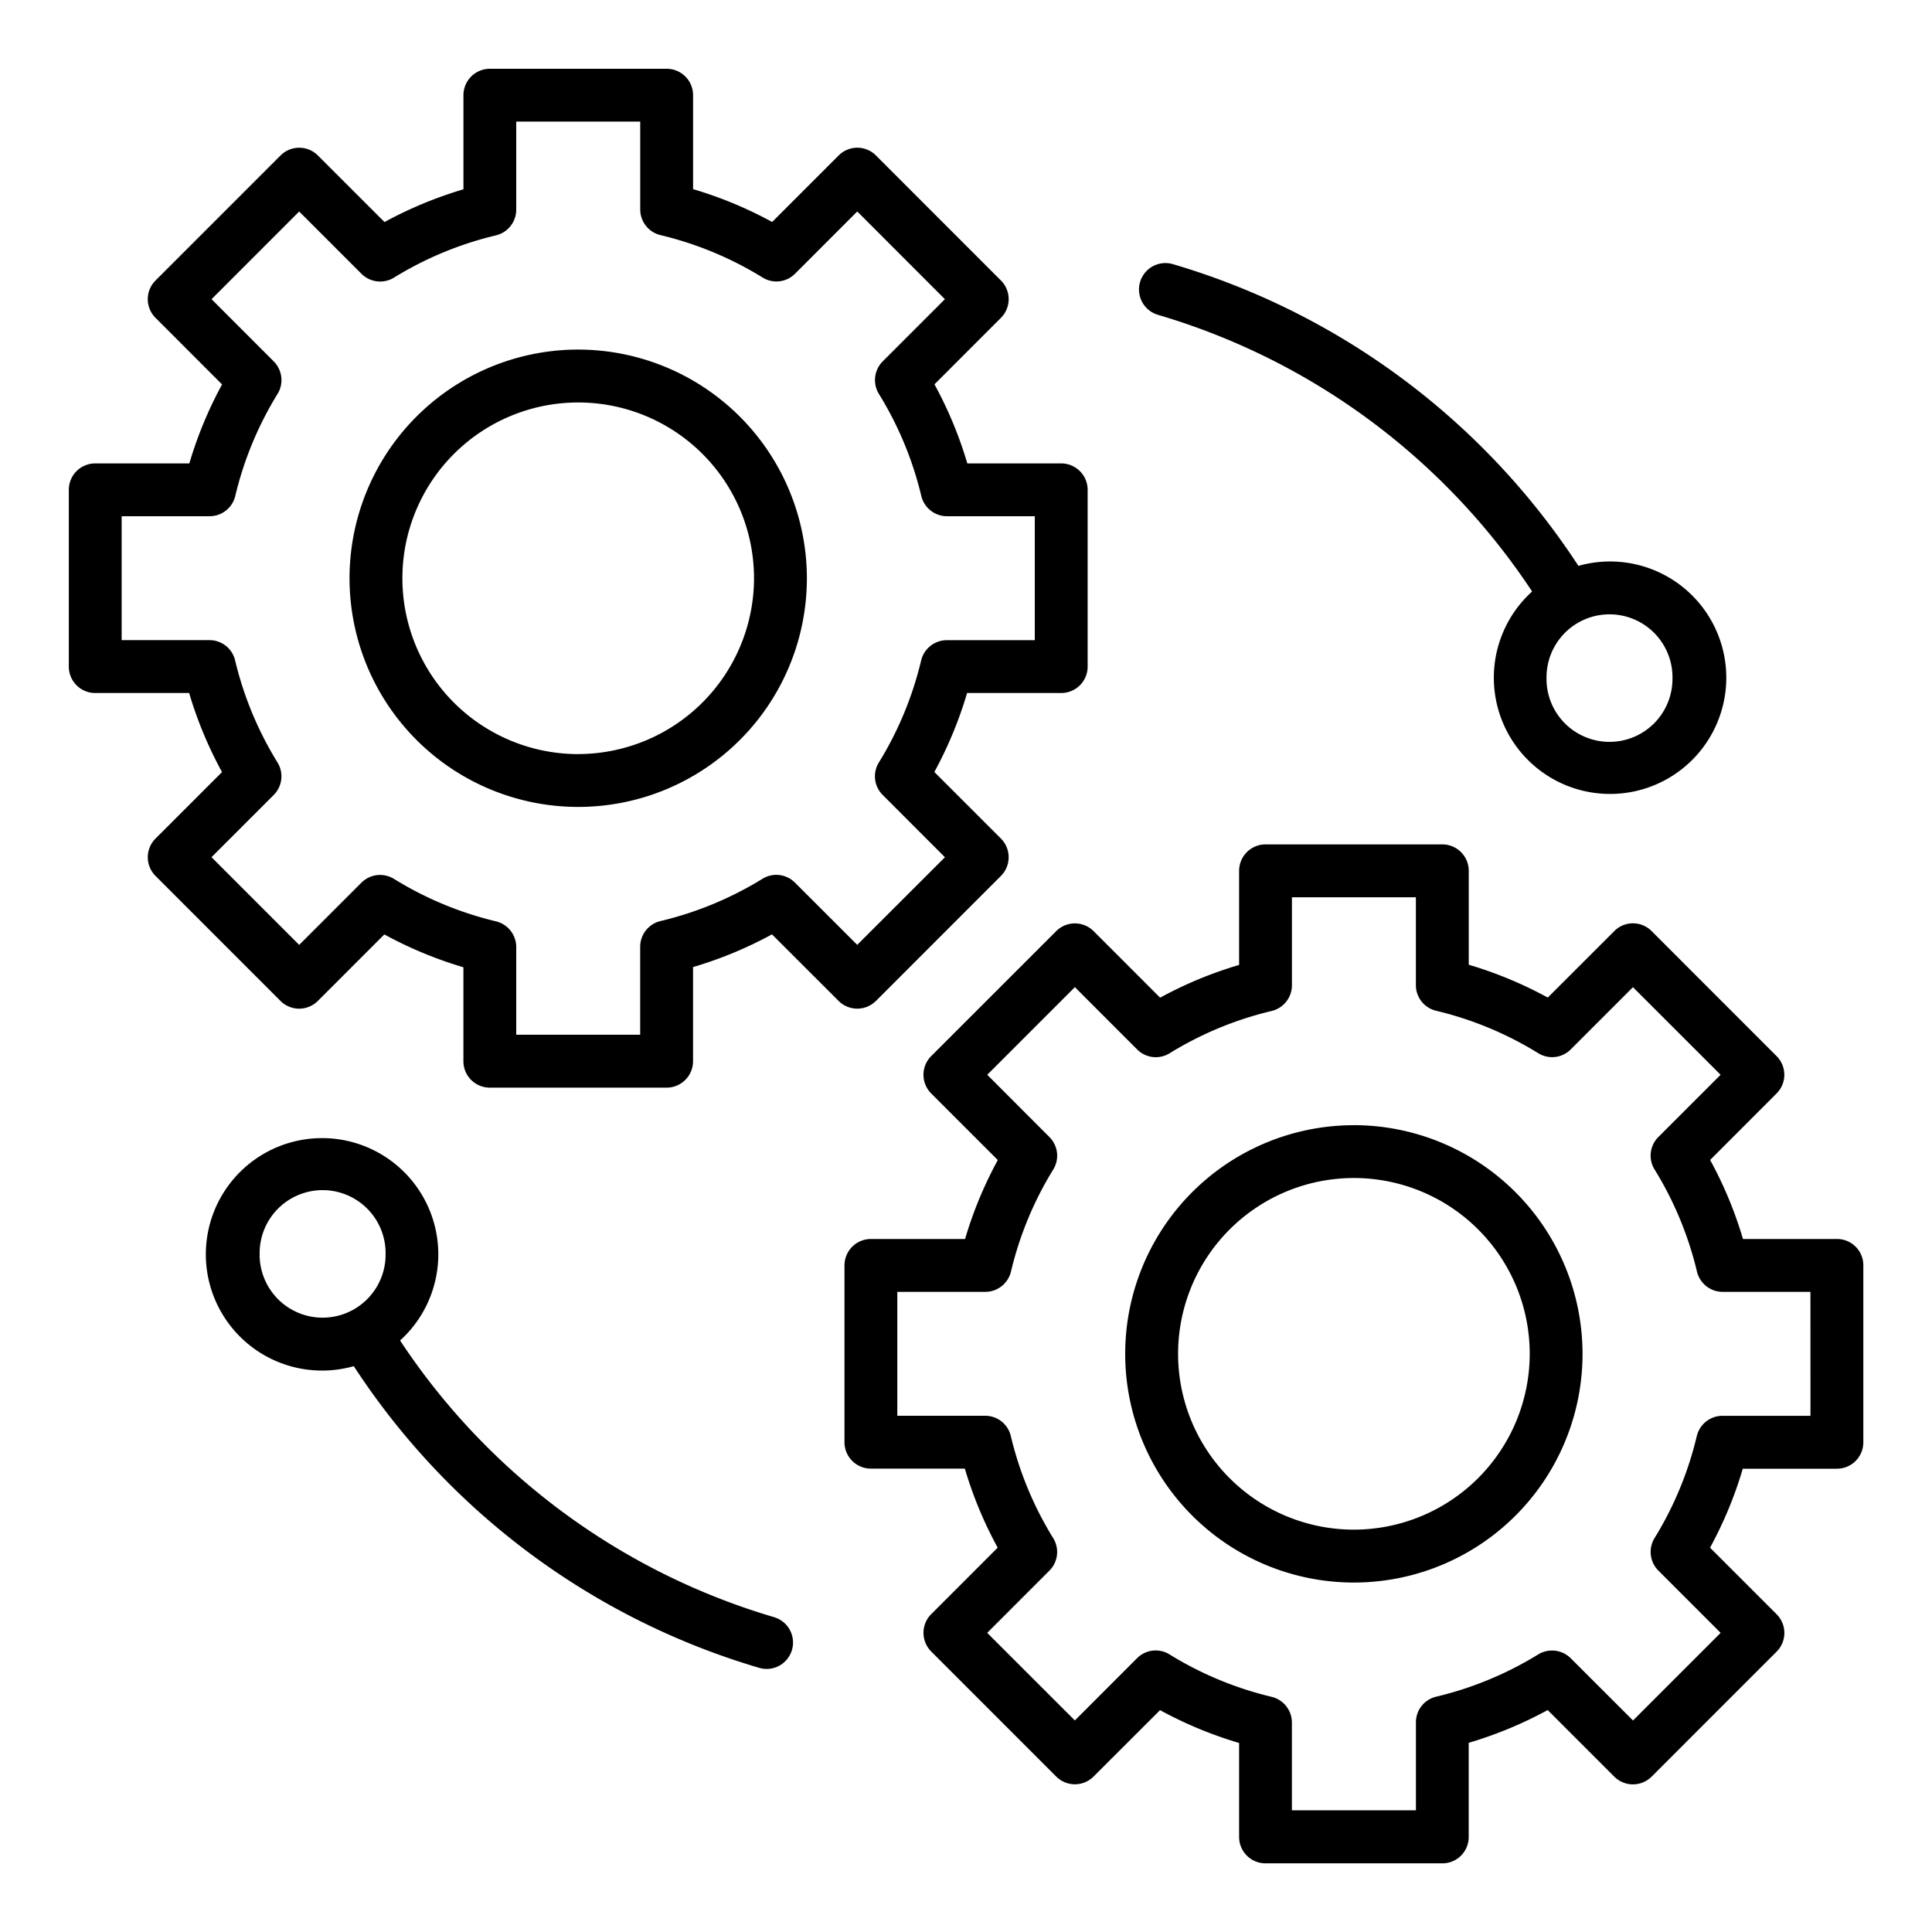
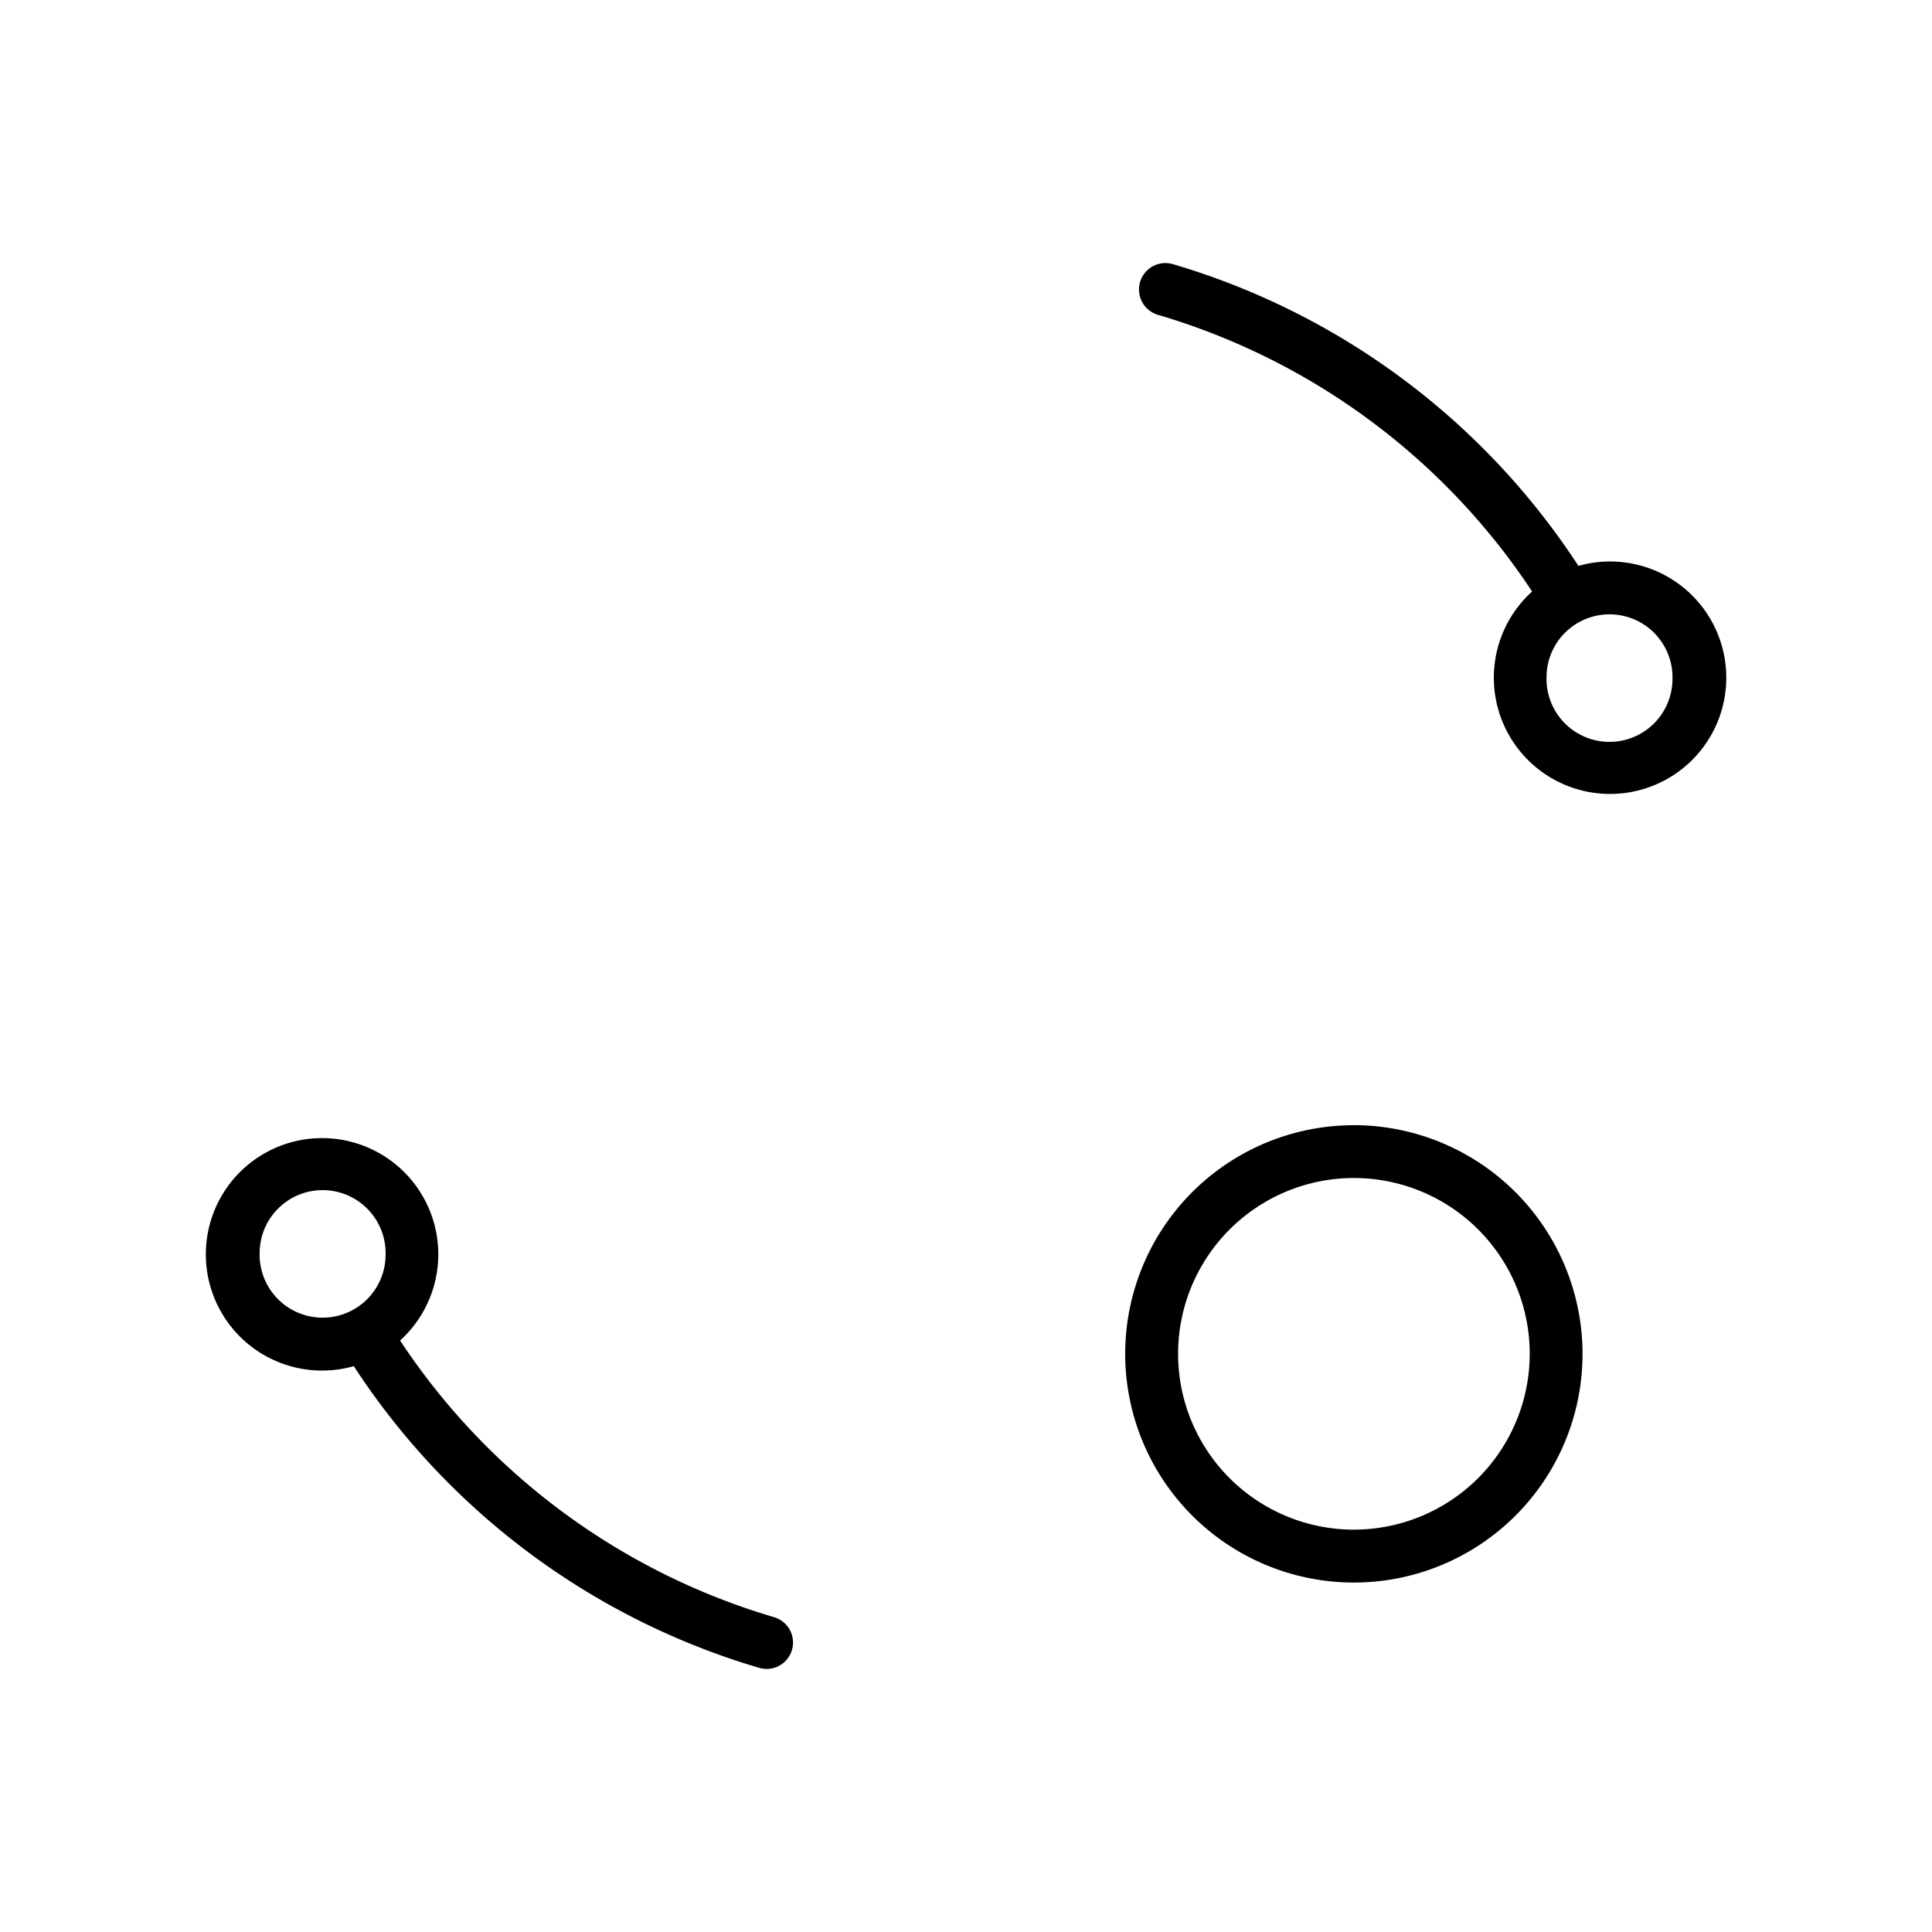
<svg xmlns="http://www.w3.org/2000/svg" width="50" height="50" fill="none">
-   <path fill="#000" d="m22.67 25.904 3.234-3.235a.685.685 0 0 0 0-.967l-1.723-1.723c.354-.65.638-1.335.847-2.044h2.436a.683.683 0 0 0 .684-.684v-4.575a.684.684 0 0 0-.684-.683h-2.43c-.21-.71-.494-1.396-.85-2.046l1.72-1.721a.684.684 0 0 0 0-.967L22.67 4.024a.68.68 0 0 0-.966 0l-1.721 1.721c-.65-.356-1.336-.64-2.046-.85V2.464a.683.683 0 0 0-.684-.684h-4.575a.684.684 0 0 0-.684.684v2.435c-.709.21-1.394.494-2.043.848L8.227 4.024a.683.683 0 0 0-.967 0L4.025 7.259a.683.683 0 0 0 0 .967l1.722 1.723q-.532.977-.847 2.044H2.465a.683.683 0 0 0-.684.683v4.575a.683.683 0 0 0 .684.684h2.43c.21.71.495 1.396.851 2.046l-1.721 1.721a.684.684 0 0 0 0 .967l3.234 3.235a.684.684 0 0 0 .967 0l1.721-1.721c.65.355 1.336.64 2.046.85v2.431a.683.683 0 0 0 .684.684h4.575a.684.684 0 0 0 .684-.684v-2.436a10.4 10.4 0 0 0 2.043-.847l1.724 1.723a.684.684 0 0 0 .966 0m-2.095-3.061a.68.68 0 0 0-.841-.1 9 9 0 0 1-2.64 1.094.684.684 0 0 0-.525.664v2.278H13.36v-2.271a.684.684 0 0 0-.526-.664 9 9 0 0 1-2.639-1.099.684.684 0 0 0-.842.099l-1.61 1.61-2.269-2.27 1.61-1.61a.684.684 0 0 0 .098-.841 9 9 0 0 1-1.097-2.64.68.68 0 0 0-.664-.526H3.148V13.36h2.277a.684.684 0 0 0 .664-.525 9 9 0 0 1 1.094-2.64.685.685 0 0 0-.099-.842l-1.609-1.61 2.268-2.269 1.611 1.611a.684.684 0 0 0 .842.1 9 9 0 0 1 2.64-1.094.685.685 0 0 0 .524-.664v-2.28h3.209v2.274a.684.684 0 0 0 .525.664 9 9 0 0 1 2.64 1.096.68.68 0 0 0 .843-.098l1.609-1.61 2.268 2.27-1.61 1.61a.685.685 0 0 0-.098.842 9 9 0 0 1 1.097 2.64.684.684 0 0 0 .664.525h2.273v3.208h-2.277a.684.684 0 0 0-.664.525 9 9 0 0 1-1.094 2.64.68.68 0 0 0 .1.841l1.61 1.611-2.27 2.268z" />
-   <path fill="#000" d="M14.965 9.047a5.918 5.918 0 1 0 5.917 5.917 5.924 5.924 0 0 0-5.918-5.917m0 10.469a4.55 4.55 0 1 1 4.55-4.551 4.556 4.556 0 0 1-4.55 4.55m32.576 12.55h-2.432c-.21-.71-.494-1.396-.85-2.045l1.72-1.722a.683.683 0 0 0 0-.966l-3.234-3.235a.68.68 0 0 0-.967 0l-1.721 1.72c-.65-.355-1.335-.64-2.045-.85v-2.43a.683.683 0 0 0-.684-.684h-4.575a.684.684 0 0 0-.684.683v2.436c-.71.21-1.395.493-2.044.848l-1.723-1.723a.684.684 0 0 0-.966 0l-3.236 3.235a.684.684 0 0 0 0 .966l1.724 1.724a10.4 10.4 0 0 0-.847 2.043h-2.437a.684.684 0 0 0-.684.684v4.575a.684.684 0 0 0 .684.684h2.431c.21.71.494 1.396.85 2.045l-1.72 1.721a.684.684 0 0 0 0 .967l3.235 3.236a.683.683 0 0 0 .966 0l1.721-1.719c.65.356 1.336.64 2.046.85v2.431a.683.683 0 0 0 .684.684h4.575a.68.68 0 0 0 .683-.684v-2.435c.71-.21 1.395-.494 2.044-.848l1.723 1.723a.684.684 0 0 0 .967 0l3.235-3.235a.684.684 0 0 0 0-.967l-1.723-1.723c.354-.65.638-1.334.847-2.044h2.436a.683.683 0 0 0 .684-.683v-4.578a.68.68 0 0 0-.684-.684m-.684 4.576h-2.278a.684.684 0 0 0-.664.524 9 9 0 0 1-1.093 2.64.684.684 0 0 0 .099.842l1.611 1.611-2.268 2.268-1.611-1.61a.686.686 0 0 0-.842-.1 9 9 0 0 1-2.64 1.094.68.68 0 0 0-.525.664v2.277h-3.21v-2.273a.684.684 0 0 0-.525-.664 9 9 0 0 1-2.64-1.097.68.68 0 0 0-.843.098l-1.609 1.61-2.268-2.267 1.609-1.61a.68.68 0 0 0 .098-.842 9 9 0 0 1-1.096-2.64.68.68 0 0 0-.664-.526h-2.274v-3.207H25.5a.684.684 0 0 0 .664-.525 9 9 0 0 1 1.093-2.64.68.68 0 0 0-.099-.842l-1.608-1.611 2.268-2.268 1.61 1.611a.68.68 0 0 0 .842.1 9 9 0 0 1 2.64-1.094.685.685 0 0 0 .525-.665v-2.277h3.208v2.273a.68.68 0 0 0 .526.664 9 9 0 0 1 2.64 1.097.68.68 0 0 0 .842-.098l1.61-1.61 2.268 2.267-1.61 1.61a.68.68 0 0 0-.098.842 9 9 0 0 1 1.096 2.64.684.684 0 0 0 .664.526h2.273z" />
  <path fill="#000" d="M35.039 29.12a5.918 5.918 0 1 0 5.917 5.917 5.924 5.924 0 0 0-5.917-5.918m0 10.468a4.55 4.55 0 1 1 4.55-4.55 4.555 4.555 0 0 1-4.55 4.55M29.968 8.148a17.54 17.54 0 0 1 9.683 7.16 3.008 3.008 0 1 0 1.198-.663 18.9 18.9 0 0 0-10.495-7.809.683.683 0 1 0-.386 1.312m13.315 9.381a1.63 1.63 0 1 1-3.259 0 1.63 1.63 0 0 1 3.26 0M20.036 41.853a17.54 17.54 0 0 1-9.682-7.161 3.008 3.008 0 1 0-1.198.664 18.9 18.9 0 0 0 10.493 7.808.68.68 0 0 0 .64-.14.684.684 0 0 0-.254-1.171M6.72 32.47a1.63 1.63 0 1 1 3.259.002 1.63 1.63 0 0 1-3.26-.002" />
</svg>